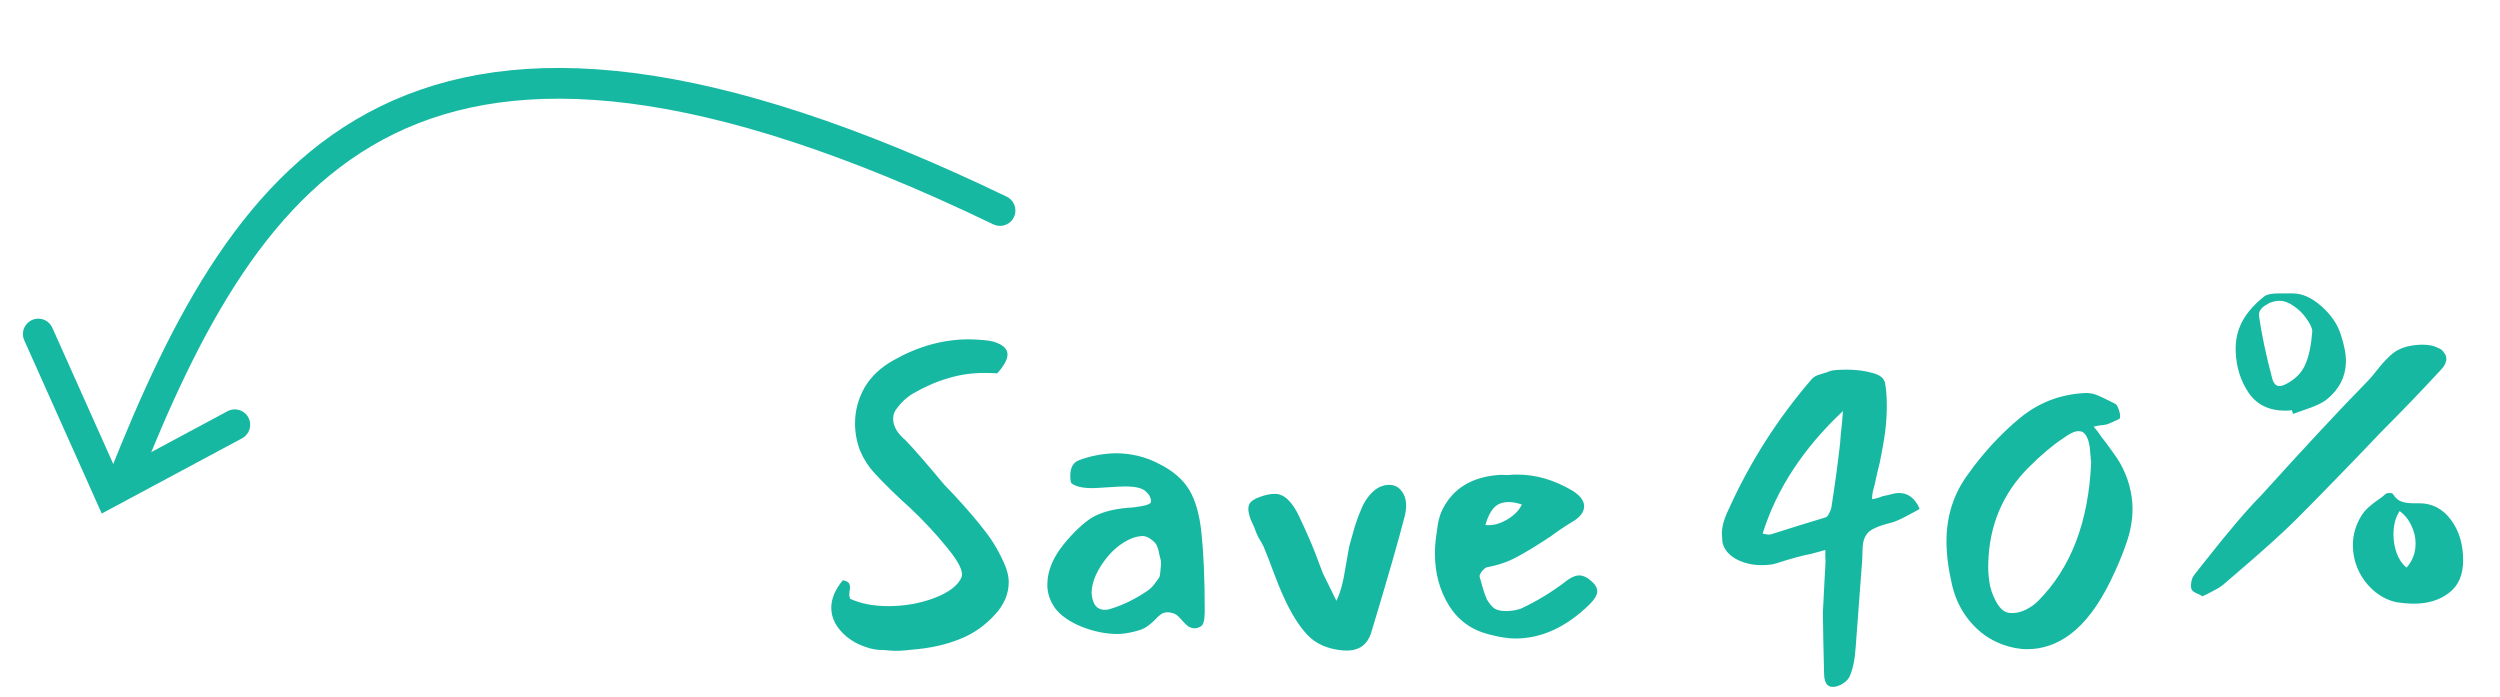
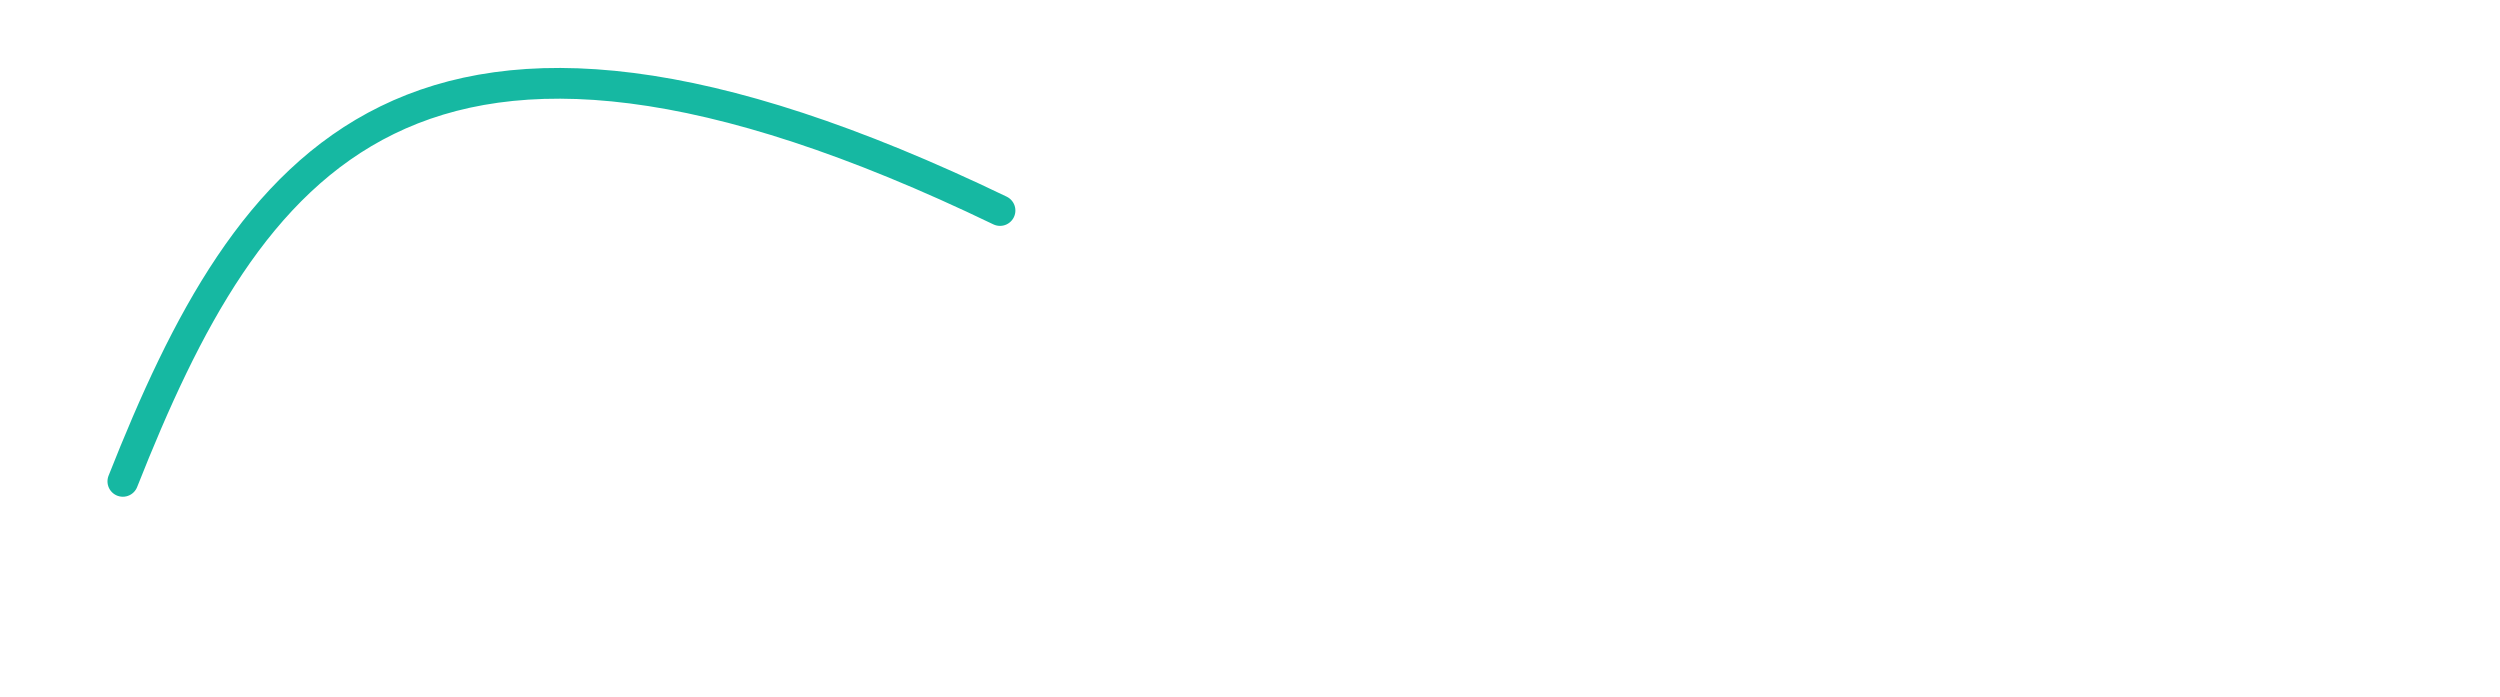
<svg xmlns="http://www.w3.org/2000/svg" width="122" height="34" viewBox="0 0 122 34" fill="none">
-   <path d="M48.666 16.739C49 16.873 49.166 17.059 49.166 17.299C49.166 17.54 49 17.846 48.666 18.22C48.52 18.206 48.306 18.2 48.026 18.2C47.413 18.2 46.826 18.286 46.266 18.459C45.706 18.619 45.126 18.873 44.526 19.22C44.246 19.393 44.006 19.613 43.806 19.88C43.66 20.04 43.586 20.226 43.586 20.439C43.586 20.799 43.786 21.146 44.186 21.48C44.573 21.88 45.206 22.606 46.086 23.66L46.546 24.14C47.2 24.846 47.713 25.446 48.086 25.939C48.473 26.433 48.8 27 49.066 27.64C49.173 27.919 49.226 28.173 49.226 28.399C49.226 28.973 49.006 29.5 48.566 29.98C48.06 30.54 47.473 30.946 46.806 31.2C46.14 31.466 45.386 31.633 44.546 31.7C44.44 31.713 44.313 31.726 44.166 31.739C44.02 31.753 43.853 31.759 43.666 31.759C43.546 31.759 43.366 31.746 43.126 31.72C42.833 31.733 42.526 31.68 42.206 31.559C41.886 31.453 41.593 31.293 41.326 31.079C40.82 30.653 40.566 30.18 40.566 29.66C40.566 29.22 40.753 28.773 41.126 28.32C41.313 28.346 41.42 28.406 41.446 28.5C41.486 28.579 41.493 28.673 41.466 28.779C41.453 28.886 41.446 28.973 41.446 29.04C41.446 29.079 41.46 29.14 41.486 29.22C42.006 29.459 42.626 29.579 43.346 29.579C44.146 29.579 44.9 29.446 45.606 29.18C46.326 28.899 46.766 28.559 46.926 28.16C47.02 27.893 46.793 27.426 46.246 26.759C45.7 26.079 45.086 25.419 44.406 24.779C43.766 24.206 43.186 23.64 42.666 23.079C42.373 22.759 42.14 22.393 41.966 21.98C41.806 21.553 41.726 21.113 41.726 20.66C41.726 20.046 41.88 19.466 42.186 18.919C42.506 18.373 42.98 17.926 43.606 17.579C44.806 16.899 46.033 16.559 47.286 16.559C47.46 16.559 47.706 16.573 48.026 16.599C48.32 16.626 48.533 16.673 48.666 16.739ZM57.331 29.959C57.211 29.906 57.09 29.88 56.971 29.88C56.85 29.88 56.744 29.913 56.651 29.98C56.571 30.033 56.477 30.119 56.37 30.239C56.211 30.399 56.044 30.533 55.87 30.64C55.711 30.733 55.417 30.82 54.99 30.899C54.804 30.926 54.651 30.939 54.531 30.939C53.971 30.939 53.384 30.82 52.77 30.579C52.17 30.326 51.744 30.026 51.49 29.68C51.224 29.306 51.097 28.906 51.111 28.48C51.124 27.84 51.391 27.2 51.91 26.559C52.417 25.946 52.877 25.513 53.291 25.259C53.717 25.006 54.297 24.846 55.031 24.779C55.191 24.779 55.417 24.753 55.711 24.7C56.017 24.646 56.17 24.573 56.17 24.48C56.17 24.293 56.084 24.126 55.91 23.98C55.751 23.82 55.417 23.739 54.91 23.739C54.724 23.739 54.444 23.753 54.071 23.779C53.697 23.806 53.437 23.82 53.291 23.82C52.837 23.82 52.511 23.746 52.31 23.599C52.257 23.573 52.23 23.446 52.23 23.22C52.23 22.82 52.37 22.566 52.651 22.459C53.224 22.246 53.817 22.133 54.431 22.119C55.204 22.119 55.917 22.293 56.571 22.64C57.237 22.973 57.724 23.393 58.031 23.899C58.337 24.406 58.537 25.106 58.63 26C58.737 27 58.791 28.273 58.791 29.82C58.791 30.246 58.73 30.493 58.611 30.559C58.504 30.626 58.404 30.66 58.31 30.66C58.191 30.66 58.077 30.626 57.971 30.559C57.877 30.48 57.77 30.373 57.651 30.239C57.531 30.093 57.424 30 57.331 29.959ZM54.17 29.72C54.797 29.533 55.41 29.233 56.011 28.82C56.144 28.726 56.264 28.606 56.37 28.459C56.477 28.313 56.544 28.22 56.571 28.18C56.597 28.14 56.617 28.026 56.63 27.84C56.657 27.64 56.664 27.48 56.651 27.36C56.637 27.32 56.611 27.213 56.571 27.04C56.544 26.866 56.497 26.713 56.431 26.579C56.364 26.473 56.257 26.373 56.111 26.279C55.964 26.186 55.831 26.146 55.711 26.16C55.457 26.173 55.184 26.266 54.891 26.439C54.597 26.613 54.324 26.846 54.071 27.14C53.817 27.446 53.617 27.759 53.471 28.079C53.337 28.386 53.27 28.673 53.27 28.939C53.297 29.299 53.397 29.54 53.571 29.66C53.664 29.726 53.777 29.759 53.91 29.759C54.017 29.759 54.104 29.746 54.17 29.72ZM64.558 27.98C64.571 28.006 64.791 28.453 65.218 29.32C65.405 28.933 65.545 28.433 65.638 27.82C65.745 27.193 65.811 26.813 65.838 26.68C65.878 26.533 65.911 26.413 65.938 26.32C65.965 26.226 66.025 26.013 66.118 25.68C66.225 25.346 66.338 25.046 66.458 24.779C66.551 24.553 66.685 24.34 66.858 24.14C67.045 23.926 67.238 23.786 67.438 23.72C67.558 23.68 67.671 23.66 67.778 23.66C68.031 23.66 68.231 23.753 68.378 23.939C68.538 24.126 68.618 24.373 68.618 24.68C68.618 24.84 68.598 25 68.558 25.16C68.251 26.36 67.705 28.259 66.918 30.86C66.718 31.513 66.251 31.806 65.518 31.739C64.785 31.673 64.211 31.419 63.798 30.98C63.385 30.54 62.998 29.919 62.638 29.119C62.478 28.773 62.285 28.293 62.058 27.68C61.978 27.453 61.845 27.113 61.658 26.66C61.605 26.553 61.525 26.413 61.418 26.239C61.325 26.053 61.258 25.893 61.218 25.759C61.191 25.706 61.131 25.573 61.038 25.36C60.958 25.146 60.918 24.966 60.918 24.82C60.918 24.766 60.931 24.7 60.958 24.619C61.025 24.473 61.191 24.353 61.458 24.259C61.738 24.153 61.991 24.099 62.218 24.099C62.658 24.099 63.051 24.466 63.398 25.2C63.745 25.933 64.005 26.526 64.178 26.98L64.558 27.98ZM73.105 23.18C73.225 23.166 73.325 23.166 73.405 23.18C73.485 23.18 73.558 23.18 73.625 23.18C73.718 23.166 73.858 23.16 74.045 23.16C74.952 23.16 75.845 23.419 76.725 23.939C77.112 24.18 77.305 24.433 77.305 24.7C77.305 24.993 77.105 25.253 76.705 25.48C76.372 25.68 76.025 25.913 75.665 26.18C75.025 26.606 74.478 26.939 74.025 27.18C73.585 27.419 73.098 27.586 72.565 27.68C72.485 27.706 72.398 27.779 72.305 27.899C72.225 28.006 72.192 28.086 72.205 28.14C72.232 28.22 72.278 28.386 72.345 28.64C72.412 28.88 72.485 29.086 72.565 29.259C72.658 29.419 72.765 29.553 72.885 29.66C73.018 29.766 73.218 29.82 73.485 29.82C73.752 29.82 73.998 29.779 74.225 29.7C75.025 29.326 75.785 28.86 76.505 28.299C76.718 28.153 76.905 28.079 77.065 28.079C77.265 28.079 77.478 28.186 77.705 28.399C77.865 28.546 77.945 28.7 77.945 28.86C77.945 29.033 77.818 29.246 77.565 29.5C76.432 30.606 75.225 31.16 73.945 31.16C73.598 31.16 73.172 31.093 72.665 30.959C71.812 30.746 71.158 30.273 70.705 29.54C70.252 28.806 70.025 27.966 70.025 27.02C70.025 26.726 70.045 26.446 70.085 26.18C70.098 26.086 70.125 25.893 70.165 25.599C70.218 25.293 70.298 25.04 70.405 24.84C70.912 23.84 71.812 23.286 73.105 23.18ZM74.265 24.619C74.025 24.54 73.812 24.5 73.625 24.5C73.318 24.5 73.078 24.593 72.905 24.779C72.732 24.966 72.592 25.246 72.485 25.619C72.805 25.66 73.145 25.579 73.505 25.38C73.878 25.166 74.132 24.913 74.265 24.619ZM91.476 23.68C91.463 23.733 91.436 23.833 91.396 23.98C91.369 24.113 91.356 24.239 91.356 24.36C91.543 24.333 91.709 24.286 91.856 24.22C91.923 24.206 92.043 24.18 92.216 24.14C92.389 24.086 92.543 24.059 92.676 24.059C93.116 24.059 93.449 24.313 93.676 24.82C93.649 24.86 93.489 24.953 93.196 25.099C92.783 25.326 92.489 25.459 92.316 25.5C91.676 25.66 91.283 25.833 91.136 26.02C90.989 26.193 90.909 26.426 90.896 26.72C90.883 27.013 90.876 27.213 90.876 27.32L90.556 31.599C90.516 32.2 90.416 32.673 90.256 33.02C90.216 33.113 90.136 33.206 90.016 33.3C89.896 33.393 89.763 33.459 89.616 33.499C89.229 33.593 89.029 33.393 89.016 32.9C88.989 31.873 88.969 30.873 88.956 29.899C88.996 29.206 89.023 28.686 89.036 28.34L89.076 27.619C89.089 27.459 89.089 27.32 89.076 27.2C89.076 27.066 89.076 26.946 89.076 26.84L88.416 27.02C87.936 27.113 87.349 27.273 86.656 27.5C86.483 27.553 86.256 27.579 85.976 27.579C85.509 27.579 85.089 27.48 84.716 27.279C84.343 27.066 84.123 26.793 84.056 26.459C84.056 26.406 84.049 26.313 84.036 26.18C83.996 25.82 84.103 25.38 84.356 24.86C85.396 22.553 86.743 20.439 88.396 18.52C88.489 18.399 88.643 18.313 88.856 18.259C89.083 18.193 89.243 18.14 89.336 18.099C89.469 18.059 89.736 18.04 90.136 18.04C90.589 18.04 91.003 18.093 91.376 18.2C91.749 18.293 91.956 18.466 91.996 18.72C92.049 19.026 92.076 19.386 92.076 19.799C92.076 20.16 92.056 20.526 92.016 20.899C91.976 21.273 91.883 21.826 91.736 22.559C91.669 22.813 91.583 23.186 91.476 23.68ZM89.936 20.059C88.003 21.873 86.696 23.866 86.016 26.04C86.069 26.053 86.136 26.066 86.216 26.079C86.309 26.093 86.376 26.093 86.416 26.079C87.283 25.799 88.163 25.526 89.056 25.259C89.136 25.246 89.203 25.18 89.256 25.059C89.323 24.939 89.363 24.833 89.376 24.739C89.549 23.633 89.689 22.599 89.796 21.64C89.809 21.386 89.843 21.033 89.896 20.579L89.936 20.059ZM96.088 23.079C96.355 22.693 96.715 22.246 97.168 21.739C97.635 21.233 98.094 20.793 98.548 20.419C99.481 19.646 100.554 19.233 101.768 19.18H101.828C102.028 19.18 102.228 19.226 102.428 19.32C102.641 19.413 102.914 19.546 103.248 19.72C103.301 19.759 103.354 19.86 103.408 20.02C103.461 20.18 103.474 20.313 103.448 20.419C103.421 20.446 103.301 20.506 103.088 20.599L102.848 20.7L102.668 20.739L102.468 20.759L102.168 20.82L102.368 21.059C102.501 21.259 102.634 21.439 102.768 21.599C103.114 22.066 103.341 22.393 103.448 22.579C103.848 23.286 104.054 24.026 104.068 24.799C104.068 25.373 103.968 25.939 103.768 26.5C103.581 27.059 103.321 27.68 102.988 28.36C102.414 29.533 101.768 30.393 101.048 30.939C100.394 31.433 99.688 31.68 98.928 31.68C98.528 31.68 98.115 31.599 97.688 31.439C97.088 31.213 96.575 30.846 96.148 30.34C95.721 29.833 95.428 29.246 95.268 28.579C95.081 27.779 94.988 27.059 94.988 26.419C94.988 25.153 95.355 24.04 96.088 23.079ZM99.008 22.799C97.741 24.066 97.081 25.619 97.028 27.459C97.014 27.766 97.034 28.093 97.088 28.439C97.128 28.72 97.228 29.013 97.388 29.32C97.548 29.626 97.728 29.813 97.928 29.88C98.008 29.906 98.094 29.919 98.188 29.919C98.401 29.919 98.621 29.866 98.848 29.759C99.088 29.64 99.288 29.5 99.448 29.34C101.061 27.726 101.928 25.466 102.048 22.559V22.54L102.028 22.419C102.028 22.299 102.021 22.213 102.008 22.16C101.981 21.573 101.854 21.213 101.628 21.079C101.574 21.053 101.508 21.04 101.428 21.04C101.241 21.04 100.988 21.16 100.668 21.399C100.161 21.733 99.608 22.2 99.008 22.799ZM111.841 20.02C111.761 20.033 111.655 20.04 111.521 20.04C110.735 20.04 110.141 19.753 109.741 19.18C109.341 18.593 109.128 17.913 109.101 17.14C109.088 16.686 109.161 16.273 109.321 15.899C109.535 15.393 109.928 14.913 110.501 14.46C110.621 14.366 110.855 14.319 111.201 14.319H111.881C112.348 14.319 112.815 14.526 113.281 14.94C113.748 15.353 114.061 15.806 114.221 16.299C114.408 16.86 114.495 17.326 114.481 17.7C114.455 18.406 114.148 19 113.561 19.48C113.335 19.666 112.948 19.846 112.401 20.02L111.901 20.2L111.841 20.02ZM111.601 18.72C112.041 18.48 112.341 18.166 112.501 17.779C112.675 17.393 112.788 16.853 112.841 16.16C112.828 15.999 112.735 15.8 112.561 15.559C112.401 15.319 112.195 15.113 111.941 14.94C111.701 14.766 111.468 14.68 111.241 14.68C110.988 14.68 110.748 14.759 110.521 14.919C110.308 15.066 110.215 15.233 110.241 15.419C110.361 16.286 110.575 17.299 110.881 18.459C110.948 18.713 111.068 18.84 111.241 18.84C111.335 18.84 111.455 18.799 111.601 18.72ZM108.461 28.559C108.341 28.653 108.175 28.753 107.961 28.86C107.761 28.966 107.601 29.046 107.481 29.099C107.401 29.046 107.295 28.993 107.161 28.939C107.028 28.873 106.955 28.806 106.941 28.739C106.928 28.7 106.921 28.646 106.921 28.579C106.921 28.38 106.968 28.213 107.061 28.079L107.501 27.52C108.728 25.959 109.675 24.846 110.341 24.18C112.475 21.82 114.208 19.959 115.541 18.599C115.661 18.48 115.815 18.299 116.001 18.059C116.295 17.686 116.561 17.406 116.801 17.22C117.055 17.033 117.361 16.913 117.721 16.86C117.908 16.833 118.068 16.82 118.201 16.82C118.521 16.82 118.781 16.873 118.981 16.98C119.101 17.02 119.195 17.093 119.261 17.2C119.341 17.293 119.381 17.393 119.381 17.5C119.381 17.673 119.301 17.846 119.141 18.02C118.195 19.046 117.215 20.066 116.201 21.079C115.748 21.559 115.101 22.233 114.261 23.099C113.421 23.966 112.688 24.713 112.061 25.34C111.408 25.993 110.395 26.906 109.021 28.079L108.461 28.559ZM118.061 24.559C118.688 24.559 119.201 24.826 119.601 25.36C120.001 25.893 120.201 26.553 120.201 27.34C120.201 28.059 119.968 28.593 119.501 28.939C119.048 29.286 118.481 29.459 117.801 29.459C117.535 29.459 117.235 29.433 116.901 29.38C116.315 29.233 115.821 28.899 115.421 28.38C115.021 27.846 114.821 27.253 114.821 26.599C114.821 26.093 114.961 25.613 115.241 25.16C115.335 25.013 115.448 24.88 115.581 24.759C115.728 24.626 115.881 24.506 116.041 24.399C116.201 24.293 116.321 24.2 116.401 24.119C116.441 24.079 116.508 24.059 116.601 24.059C116.708 24.059 116.768 24.079 116.781 24.119C116.901 24.306 117.041 24.426 117.201 24.48C117.361 24.533 117.548 24.559 117.761 24.559H118.061ZM117.441 27.7C117.735 27.366 117.881 26.973 117.881 26.52C117.881 26.226 117.815 25.939 117.681 25.66C117.548 25.366 117.355 25.126 117.101 24.939C116.901 25.246 116.801 25.626 116.801 26.079C116.801 26.399 116.855 26.706 116.961 27C117.068 27.293 117.228 27.526 117.441 27.7Z" fill="#16B8A2" />
  <path d="M48.801 10.273C19.999 -3.602 12.128 7.98 5.995 23.491" stroke="#16B8A2" stroke-width="1.5" stroke-linecap="round" />
-   <path d="M11.458 20.728L5.321 24.019L1.869 16.301" stroke="#16B8A2" stroke-width="1.5" stroke-linecap="round" />
</svg>